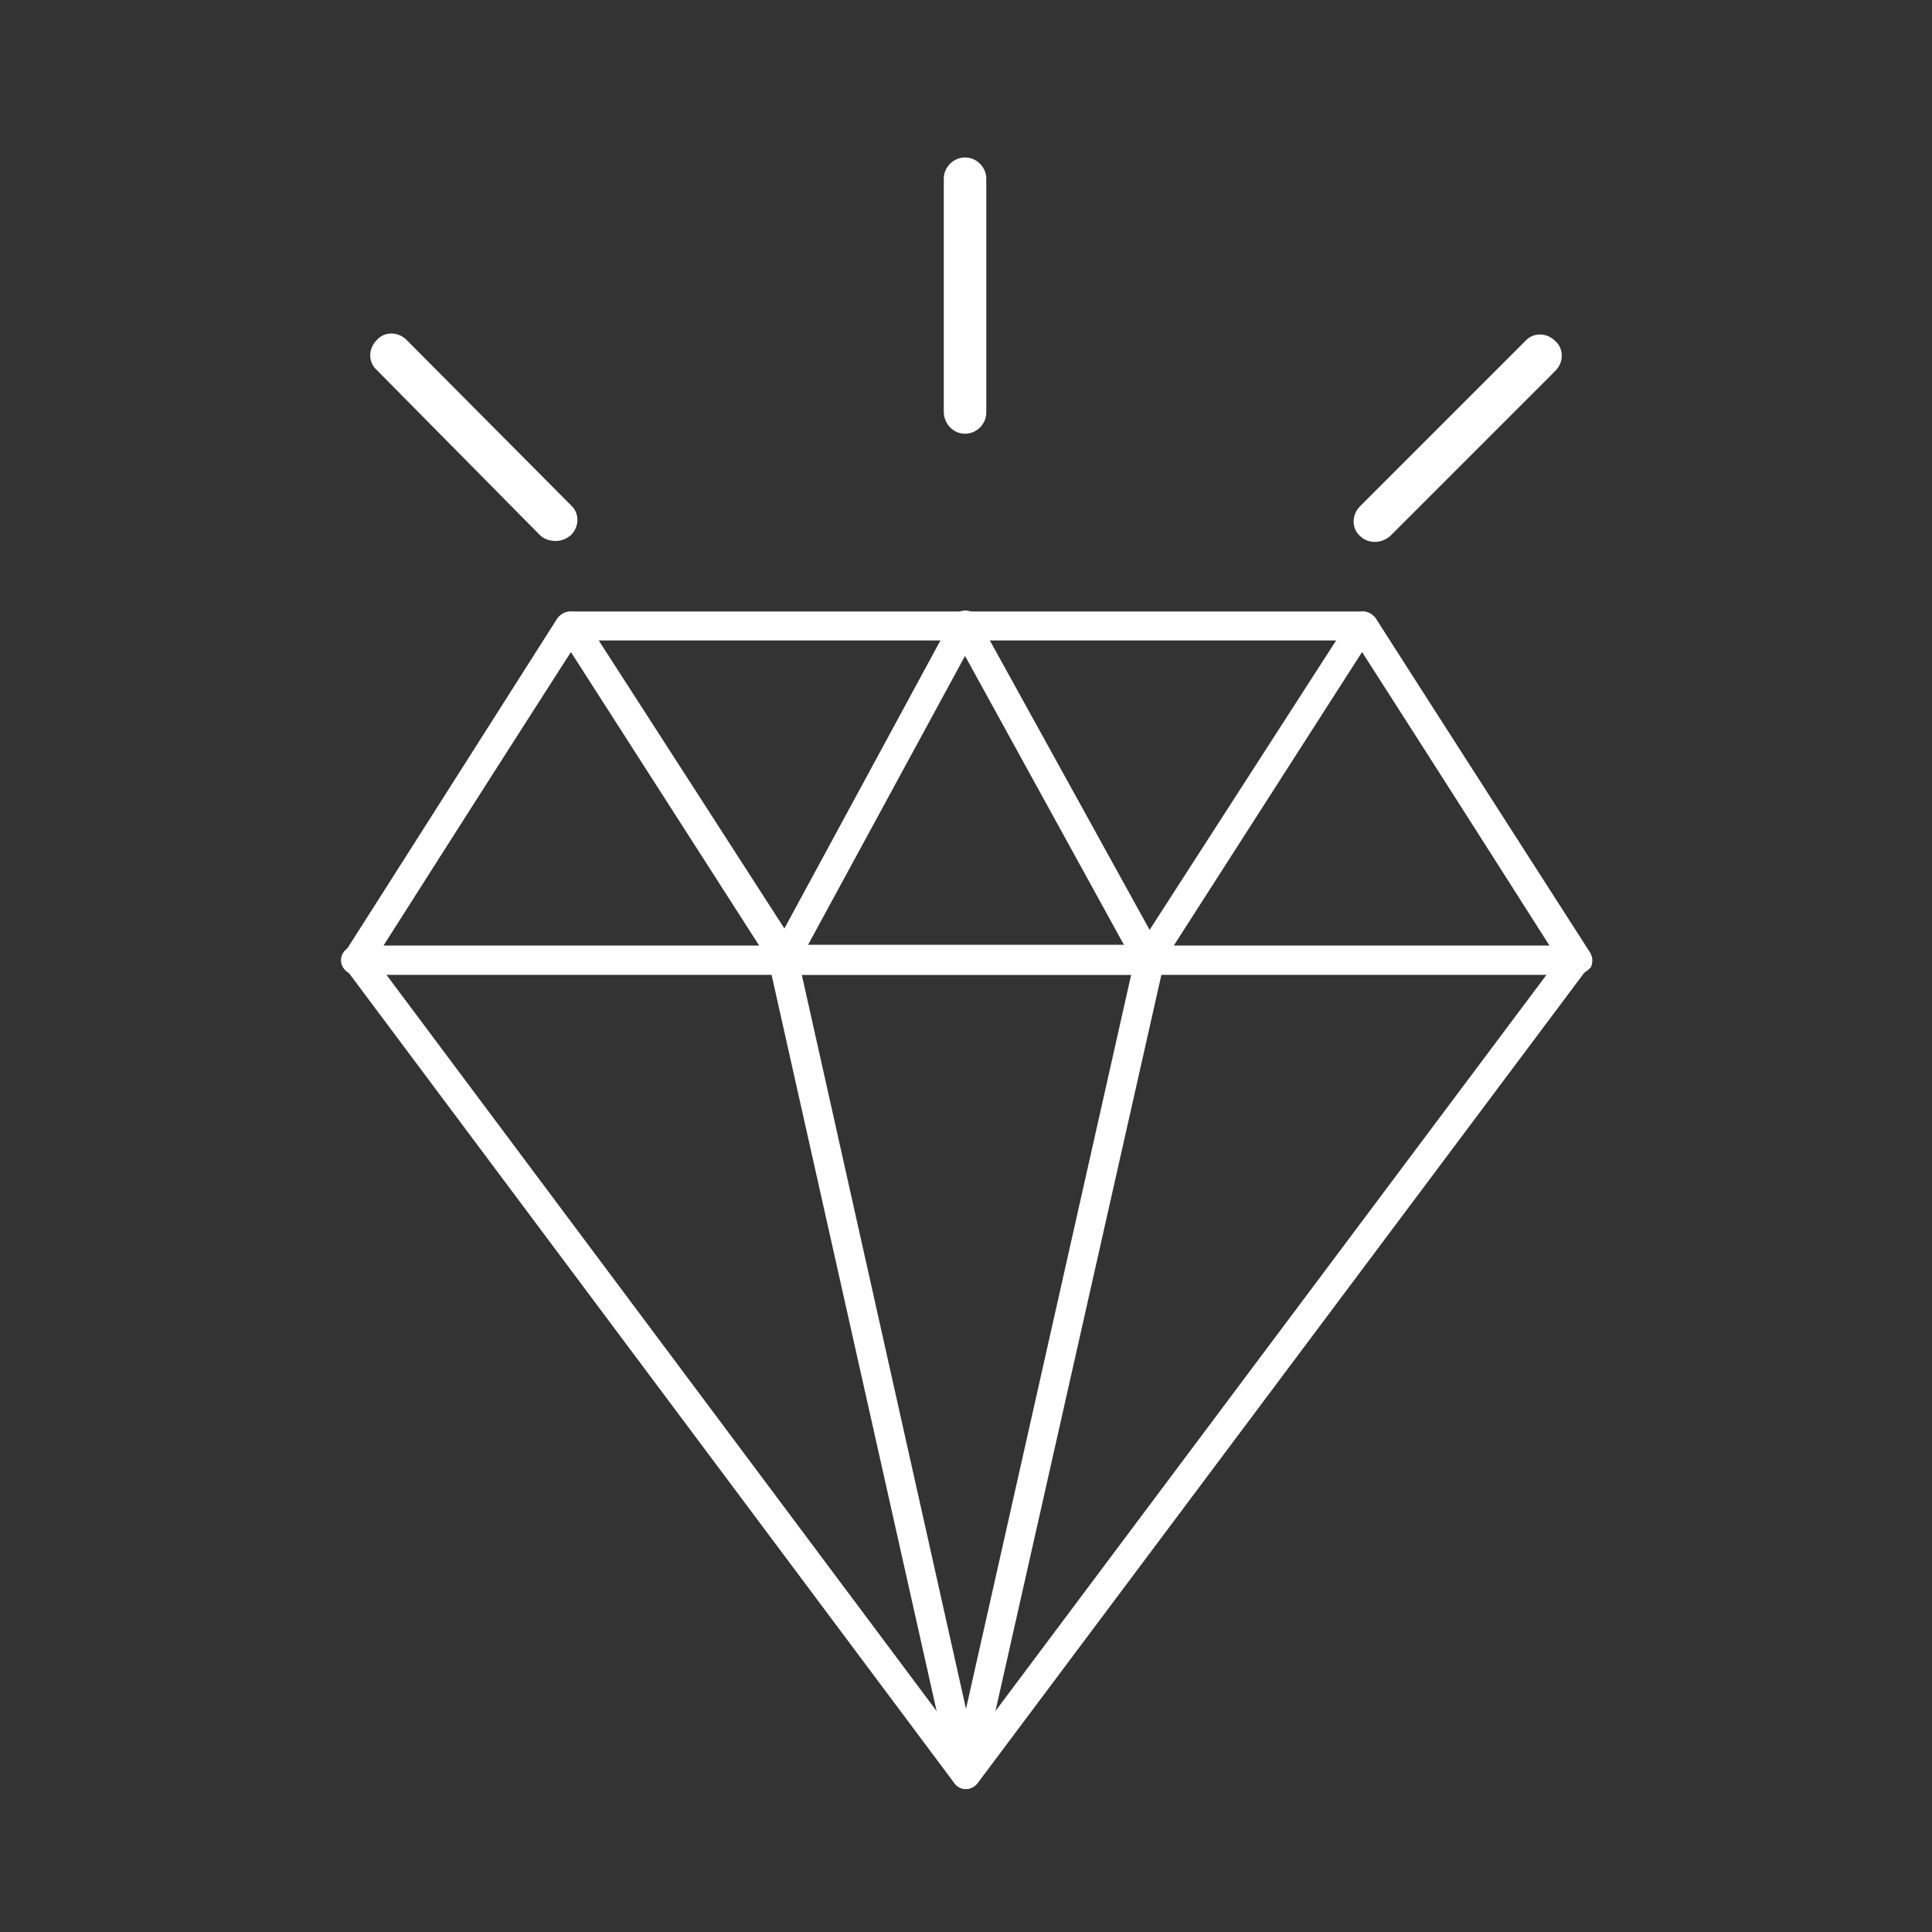
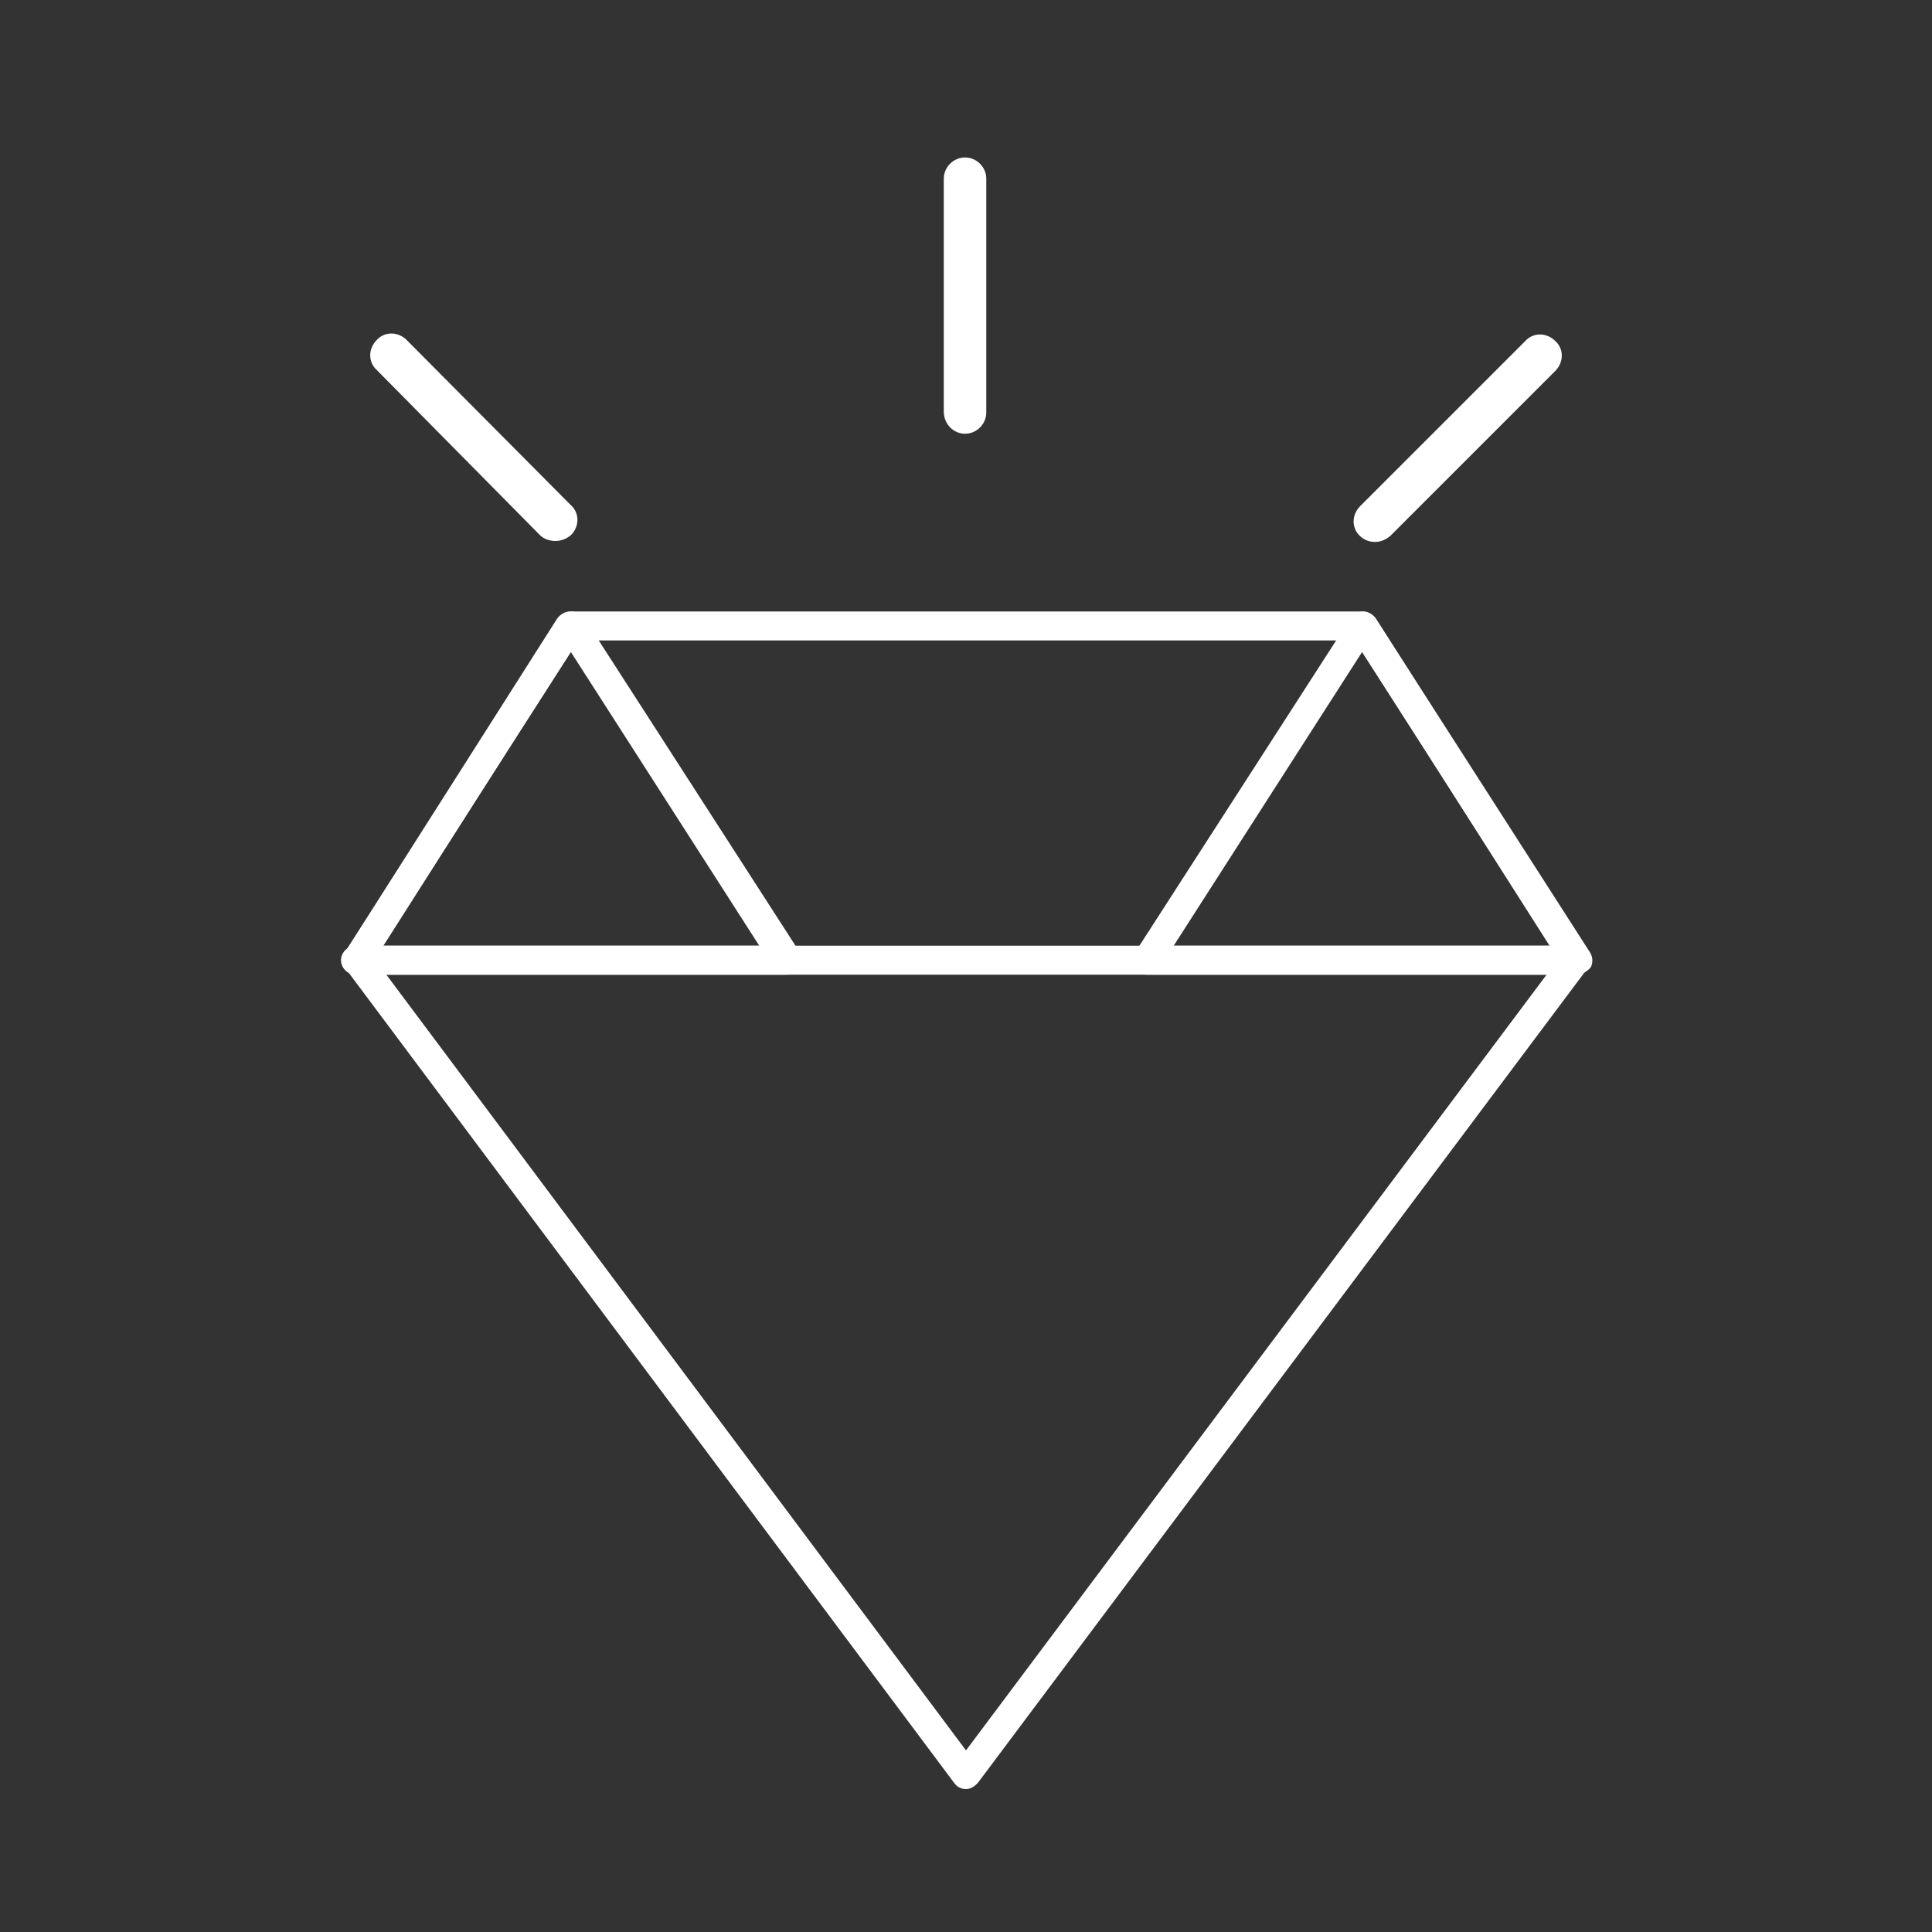
<svg xmlns="http://www.w3.org/2000/svg" version="1.1" id="Calque_1" x="0px" y="0px" viewBox="0 0 200 200" style="enable-background:new 0 0 200 200;" xml:space="preserve">
  <rect x="0" y="0" width="200" height="200" fill="#333333" stroke="none" />
  <style type="text/css">
	.st0{fill:#FFFFFF;}
</style>
  <g>
    <path class="st0" d="M-86.5,116.2c-23.6-23.6-55-36.6-88.4-36.6s-64.8,13-88.4,36.6c-0.8,0.8-0.8,2.1,0,2.9   c23.6,23.6,55,36.6,88.4,36.6s64.8-13,88.4-36.6C-85.7,118.2-85.7,116.9-86.5,116.2z M-207.6,117.6c0-18,14.7-32.7,32.7-32.7   s32.7,14.7,32.7,32.7s-14.7,32.7-32.7,32.7C-192.9,150.3-207.6,135.6-207.6,117.6z M-191.2,84.7c-12.1,6-20.4,18.5-20.4,32.9   s8.3,26.9,20.4,32.9c-25.5-3.4-49-14.8-67.8-32.9C-240.2,99.5-216.7,88.1-191.2,84.7z M-158.6,150.5c12.1-6,20.4-18.5,20.4-32.9   s-8.3-26.9-20.4-32.9c25.5,3.4,49,14.8,67.8,32.9C-109.6,135.7-133.1,147.1-158.6,150.5z" />
    <ellipse class="st0" cx="-174.9" cy="117.6" rx="13.7" ry="13.7" />
-     <path class="st0" d="M-174.9,64.6c1.1,0,2-0.9,2-2V40.4c0-1.1-0.9-2-2-2c-1.1,0-2,0.9-2,2v22.1C-176.9,63.6-176,64.6-174.9,64.6z" />
-     <path class="st0" d="M-136,74.8c0.5,0,1-0.2,1.4-0.6l15.7-15.6c0.8-0.8,0.8-2.1,0-2.9c-0.8-0.8-2.1-0.8-2.9,0l-15.7,15.7   c-0.8,0.8-0.8,2.1,0,2.9C-137,74.6-136.5,74.8-136,74.8z" />
-     <path class="st0" d="M-215.3,74.2c0.4,0.4,0.9,0.6,1.4,0.6s1-0.2,1.4-0.6c0.8-0.8,0.8-2.1,0-2.9l-15.6-15.6c-0.8-0.8-2.1-0.8-2.9,0   c-0.8,0.8-0.8,2.1,0,2.9L-215.3,74.2z" />
  </g>
  <g id="yL64Ij.tif">
</g>
  <g>
    <g>
      <g>
        <g>
          <path class="st0" d="M100,185.2L100,185.2c-0.5,0-0.9-0.2-1.2-0.6l-63-84.3c-0.4-0.5-0.4-1.2-0.1-1.7l22-34.6      c0.3-0.4,0.8-0.7,1.3-0.7h82.1c0.5,0,1,0.3,1.3,0.7l22,34.6c0.3,0.5,0.3,1.2-0.1,1.7l-63.1,84.3      C100.9,184.9,100.5,185.2,100,185.2z M38.8,99.3l61.2,81.9l61.3-81.9l-21-33H59.8L38.8,99.3z" />
        </g>
        <g>
          <path class="st0" d="M162.9,100.9H36.8c-0.8,0-1.5-0.7-1.5-1.5s0.7-1.5,1.5-1.5h126.1c0.8,0,1.5,0.7,1.5,1.5      S163.7,100.9,162.9,100.9z" />
        </g>
        <g>
          <path class="st0" d="M81.4,100.9H36.9c-0.5,0-1.1-0.3-1.3-0.8c-0.3-0.5-0.2-1.1,0.1-1.5l22.2-34.6c0.3-0.4,0.8-0.7,1.3-0.7      c0,0,0,0,0,0c0.5,0,1,0.3,1.3,0.7l22.3,34.6c0.3,0.5,0.3,1,0.1,1.5C82.5,100.6,81.9,100.9,81.4,100.9z M39.6,97.9h39L59.1,67.5      L39.6,97.9z" />
        </g>
        <g>
          <path class="st0" d="M163.2,100.9h-44.5c-0.5,0-1.1-0.3-1.3-0.8c-0.3-0.5-0.2-1.1,0.1-1.5l22.3-34.6c0.3-0.4,0.8-0.7,1.3-0.7      c0,0,0,0,0,0c0.5,0,1,0.3,1.3,0.7l22.2,34.6c0.3,0.5,0.3,1,0.1,1.5C164.3,100.6,163.7,100.9,163.2,100.9z M121.5,97.9h39      L141,67.5L121.5,97.9z" />
        </g>
        <g>
-           <path class="st0" d="M119,100.9H81.1c-0.5,0-1-0.3-1.3-0.7c-0.3-0.5-0.3-1,0-1.5L98.6,64c0.3-0.5,0.8-0.8,1.3-0.8      c0.6,0,1.1,0.3,1.3,0.8l19.1,34.6c0.3,0.5,0.2,1,0,1.5C120,100.6,119.5,100.9,119,100.9z M83.6,97.9h32.8l-16.5-30L83.6,97.9z" />
-         </g>
+           </g>
        <g>
-           <path class="st0" d="M100,185.2C100,185.2,100,185.2,100,185.2c-0.7,0-1.3-0.5-1.5-1.2L79.6,99.7c-0.1-0.4,0-0.9,0.3-1.3      s0.7-0.6,1.2-0.6H119c0.5,0,0.9,0.2,1.2,0.6c0.3,0.4,0.4,0.8,0.3,1.3l-19,84.3C101.3,184.7,100.7,185.2,100,185.2z M83,100.9      l17,76l17.1-76H83z" />
-         </g>
+           </g>
      </g>
    </g>
    <g>
      <g>
        <path class="st0" d="M99.9,44.9c1.2,0,2.2-1,2.2-2.2V18.5c0-1.2-1-2.2-2.2-2.2s-2.2,1-2.2,2.2v24.1     C97.7,43.9,98.7,44.9,99.9,44.9z" />
      </g>
      <g>
        <path class="st0" d="M142.3,56.1c0.6,0,1.1-0.2,1.6-0.6l17.1-17.1c0.9-0.9,0.9-2.3,0-3.1c-0.9-0.9-2.3-0.9-3.1,0l-17.1,17.1     c-0.9,0.9-0.9,2.3,0,3.1C141.2,55.9,141.8,56.1,142.3,56.1z" />
      </g>
      <g>
        <path class="st0" d="M55.9,55.4c0.4,0.4,1,0.6,1.6,0.6s1.1-0.2,1.6-0.6c0.9-0.9,0.9-2.3,0-3.1L42.1,35.2c-0.9-0.9-2.3-0.9-3.1,0     c-0.9,0.9-0.9,2.3,0,3.1L55.9,55.4z" />
      </g>
    </g>
  </g>
</svg>